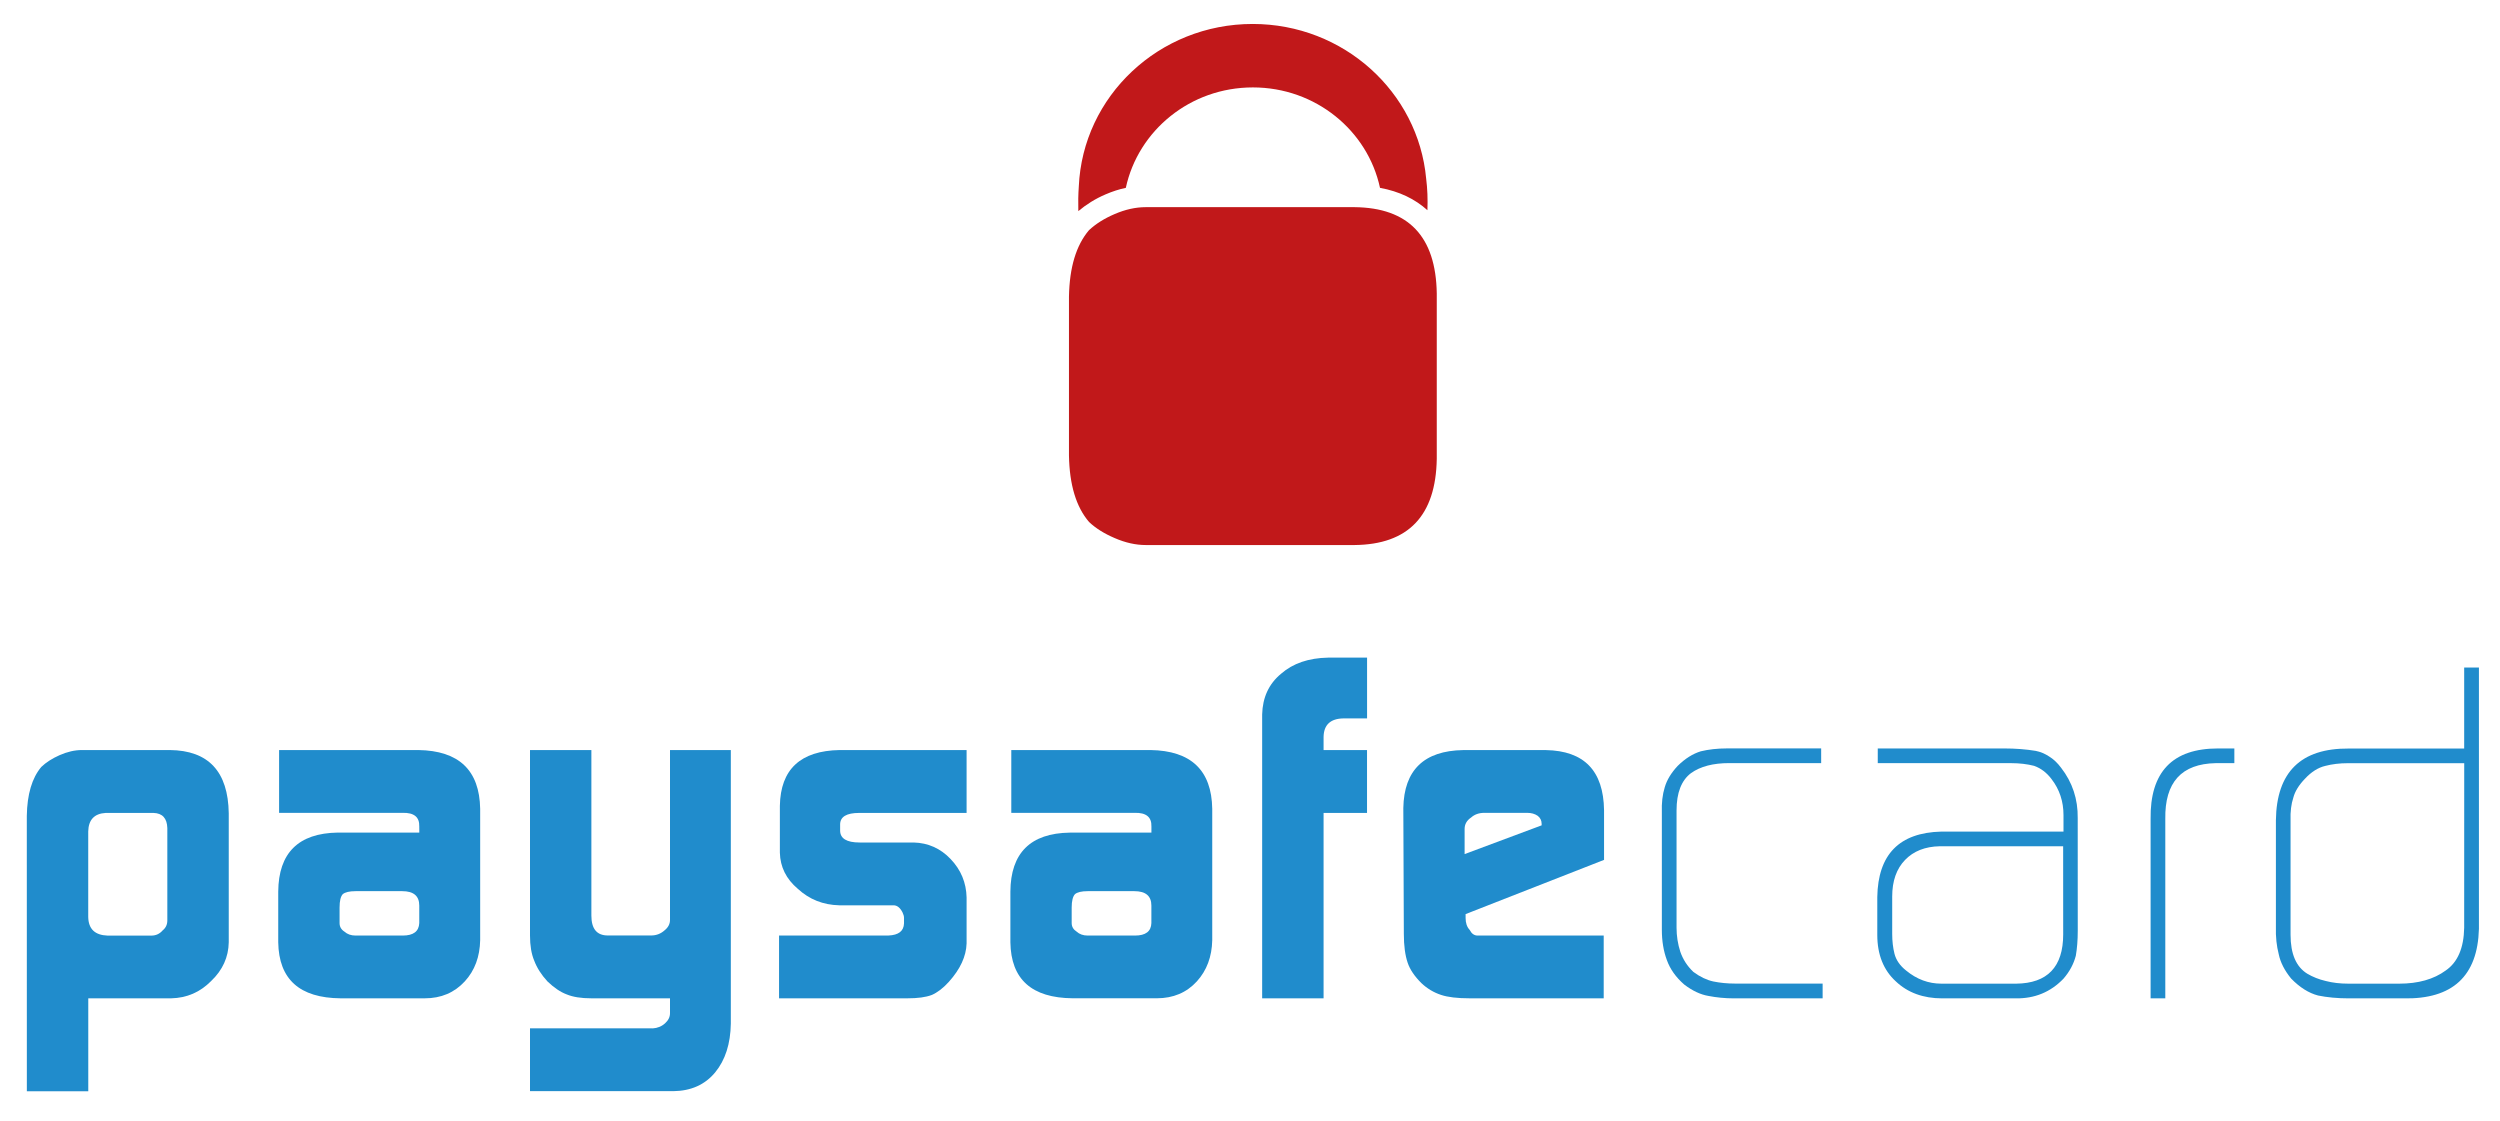
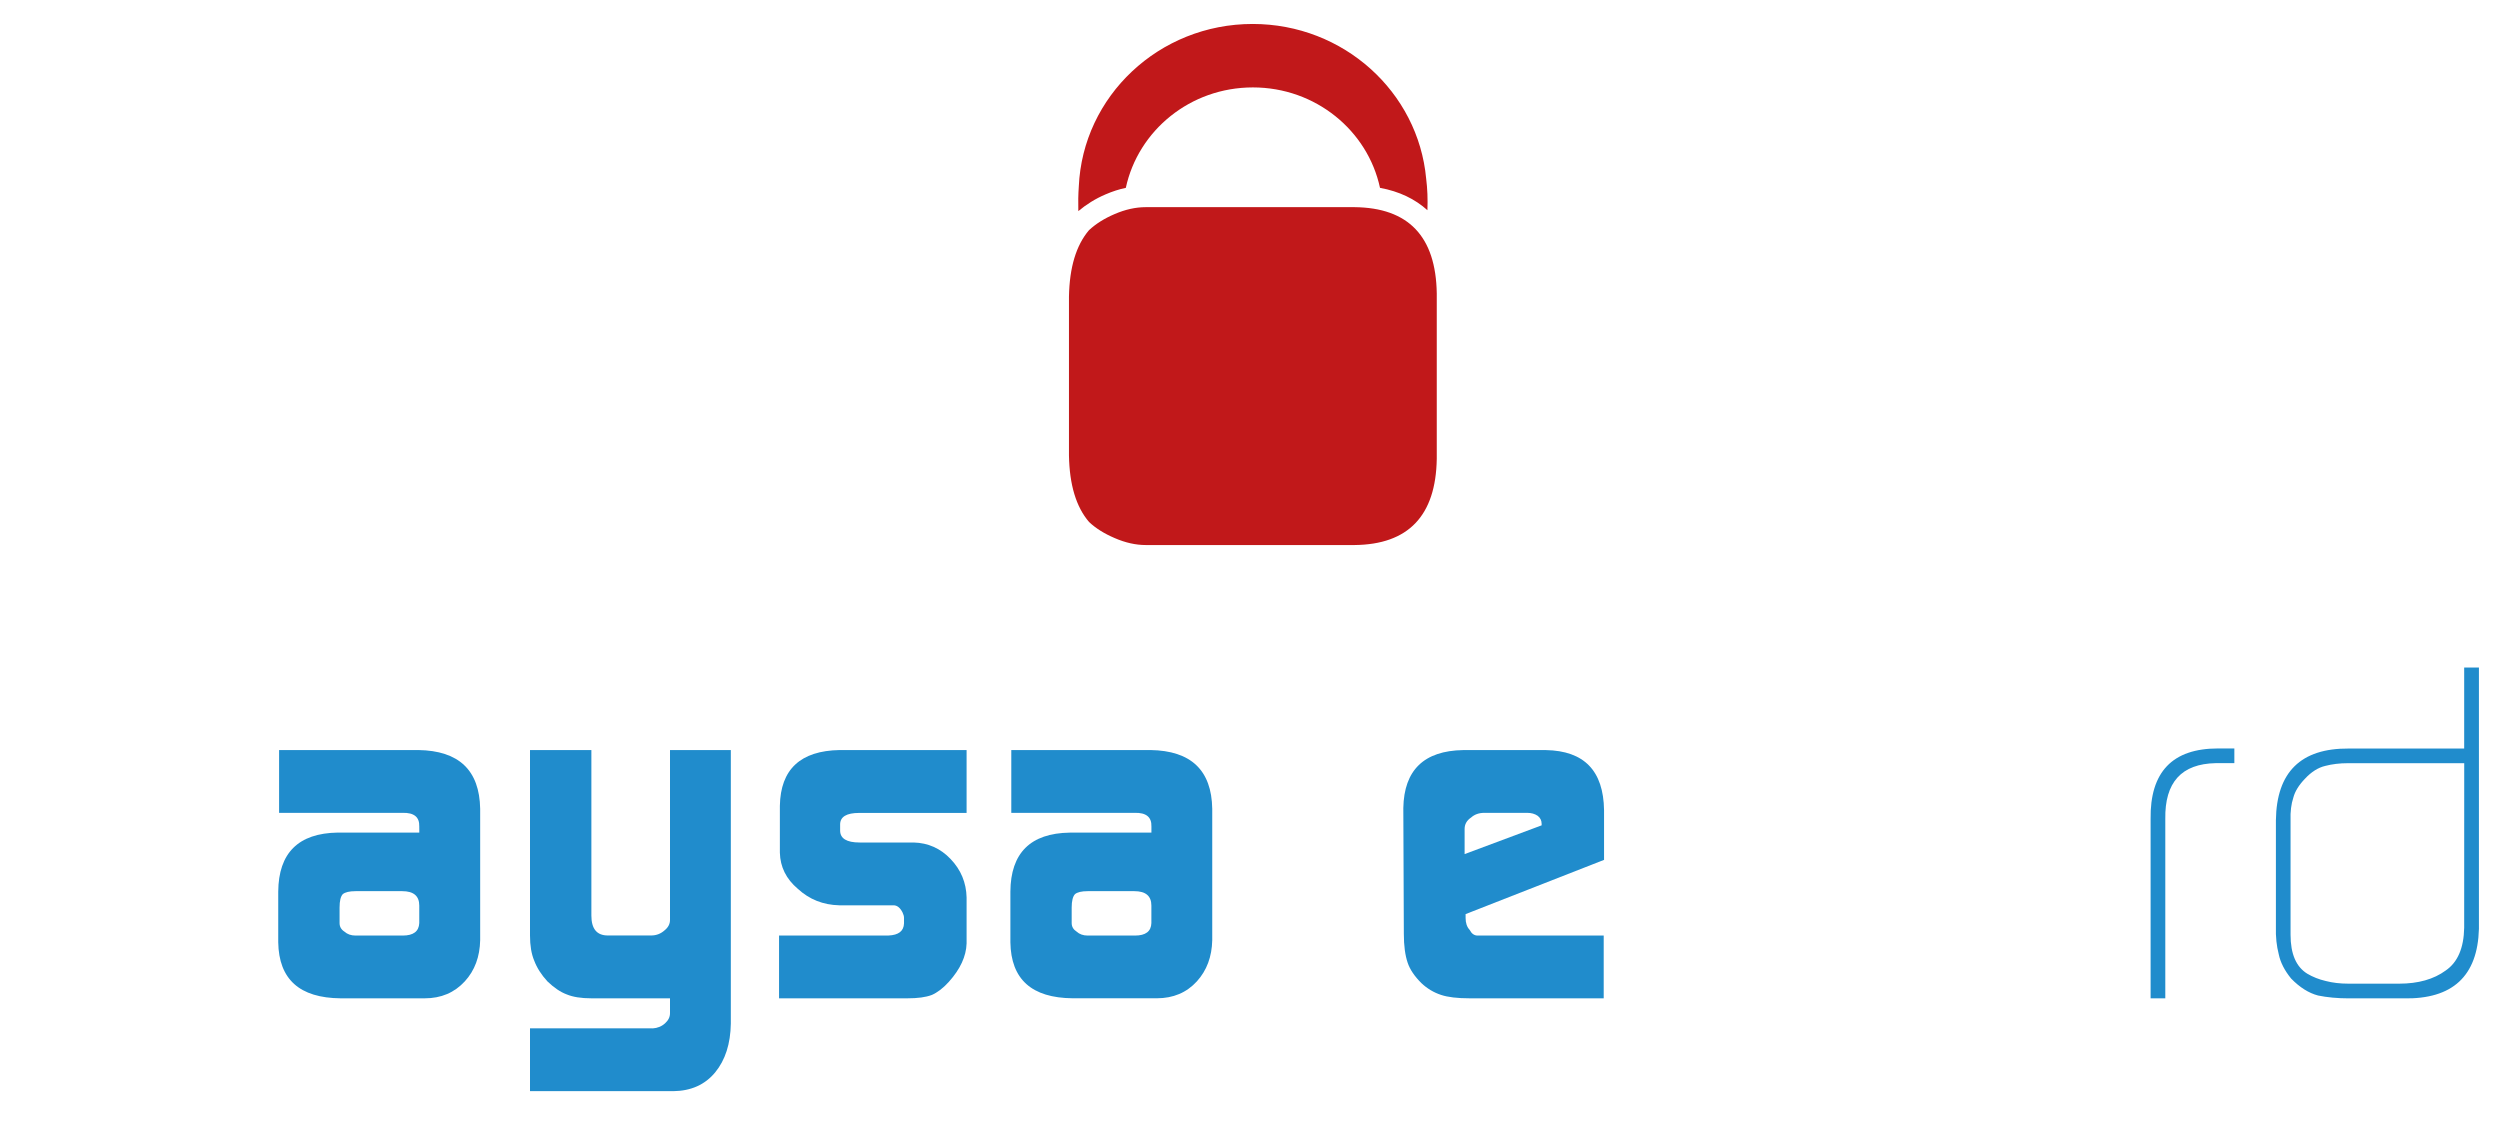
<svg xmlns="http://www.w3.org/2000/svg" width="58" height="26" viewBox="0 0 58 26" fill="none">
-   <path d="M0.622 18.928C0.63 18.43 0.741 18.052 0.957 17.794C1.069 17.686 1.211 17.596 1.382 17.52C1.561 17.441 1.734 17.401 1.902 17.401H3.938C4.836 17.41 5.293 17.898 5.307 18.87V21.861C5.301 22.205 5.165 22.506 4.902 22.756C4.644 23.02 4.333 23.153 3.972 23.161H2.048V25.317H0.623L0.622 18.928ZM3.882 19.21C3.875 18.984 3.768 18.866 3.561 18.86H2.451C2.189 18.875 2.053 19.019 2.047 19.289V21.276C2.053 21.554 2.203 21.695 2.495 21.706H3.512C3.617 21.706 3.705 21.665 3.774 21.585C3.847 21.526 3.882 21.449 3.882 21.354V19.21Z" fill="#208CCC" />
  <path d="M9.727 19.174C9.734 18.957 9.607 18.852 9.344 18.858H6.475V17.401H9.706C10.647 17.416 11.124 17.869 11.14 18.764V21.812C11.132 22.197 11.014 22.516 10.784 22.767C10.544 23.029 10.234 23.161 9.854 23.161H7.901C6.95 23.152 6.469 22.721 6.455 21.861V20.685C6.462 19.788 6.923 19.331 7.833 19.316H9.728C9.727 19.317 9.727 19.174 9.727 19.174ZM7.878 21.415C7.878 21.499 7.915 21.565 7.991 21.614C8.058 21.674 8.143 21.705 8.249 21.705H9.343C9.591 21.705 9.718 21.609 9.727 21.415V21.009C9.727 20.788 9.597 20.675 9.333 20.675H8.249C8.107 20.675 8.007 20.699 7.953 20.744C7.903 20.797 7.878 20.9 7.878 21.055V21.415Z" fill="#208CCC" />
  <path d="M15.141 23.859C15.252 23.852 15.351 23.813 15.43 23.74C15.506 23.671 15.544 23.595 15.544 23.506V23.161H13.72C13.482 23.161 13.292 23.13 13.15 23.071C13.001 23.016 12.851 22.913 12.702 22.77C12.559 22.615 12.456 22.453 12.394 22.287C12.329 22.134 12.296 21.939 12.296 21.703V17.401H13.72V21.241C13.72 21.55 13.847 21.703 14.102 21.703H15.107C15.226 21.703 15.33 21.663 15.418 21.584C15.502 21.517 15.544 21.436 15.544 21.343V17.401H16.955V23.748C16.948 24.216 16.826 24.594 16.593 24.878C16.357 25.164 16.033 25.31 15.621 25.315H12.296V23.857H15.141L15.141 23.859Z" fill="#208CCC" />
  <path d="M18.074 21.704H20.613C20.845 21.694 20.966 21.603 20.973 21.424V21.293C20.973 21.257 20.961 21.214 20.939 21.169C20.884 21.06 20.814 21.003 20.73 21.003H19.471C19.097 20.994 18.779 20.868 18.51 20.621C18.239 20.392 18.101 20.112 18.093 19.782V18.695C18.108 17.849 18.57 17.417 19.481 17.401H22.425V18.86H19.932C19.64 18.86 19.491 18.949 19.491 19.128V19.269C19.491 19.453 19.642 19.546 19.942 19.546H21.198C21.531 19.555 21.817 19.681 22.053 19.928C22.294 20.18 22.417 20.477 22.425 20.822V21.887C22.416 22.186 22.279 22.483 22.012 22.78C21.881 22.925 21.749 23.026 21.615 23.084C21.478 23.136 21.291 23.161 21.052 23.161H18.074V21.704Z" fill="#208CCC" />
  <path d="M26.713 19.174C26.72 18.957 26.591 18.852 26.33 18.858H23.462V17.401H26.691C27.632 17.416 28.109 17.869 28.124 18.764V21.812C28.116 22.197 27.996 22.516 27.768 22.767C27.53 23.029 27.217 23.16 26.839 23.16H24.886C23.936 23.152 23.454 22.721 23.441 21.861V20.686C23.447 19.789 23.907 19.331 24.817 19.317H26.713V19.174ZM24.863 21.415C24.863 21.499 24.902 21.565 24.978 21.614C25.044 21.674 25.13 21.705 25.234 21.705H26.332C26.578 21.705 26.706 21.609 26.712 21.415V21.009C26.712 20.788 26.581 20.675 26.318 20.675H25.234C25.092 20.675 24.995 20.699 24.94 20.744C24.89 20.797 24.863 20.9 24.863 21.055L24.863 21.415Z" fill="#208CCC" />
-   <path d="M29.282 16.576C29.292 16.183 29.435 15.867 29.722 15.63C29.998 15.389 30.36 15.266 30.811 15.257H31.716V16.667H31.168C30.866 16.672 30.713 16.816 30.707 17.094V17.401H31.715V18.86H30.707V23.162H29.282L29.282 16.576Z" fill="#208CCC" />
  <path d="M34.002 21.207V21.297C34.002 21.413 34.033 21.507 34.096 21.573C34.14 21.659 34.2 21.705 34.281 21.705H37.206V23.161H34.096C33.813 23.161 33.591 23.135 33.433 23.082C33.262 23.026 33.109 22.934 32.976 22.808C32.82 22.653 32.711 22.495 32.658 22.336C32.6 22.167 32.569 21.943 32.569 21.664L32.557 18.747C32.573 17.866 33.037 17.417 33.945 17.402H35.864C36.752 17.418 37.201 17.881 37.214 18.796V19.949L34.002 21.207ZM35.766 19.148V19.113C35.766 19.037 35.736 18.974 35.675 18.927C35.608 18.881 35.528 18.858 35.429 18.858H34.437C34.311 18.858 34.209 18.895 34.129 18.967C34.03 19.033 33.979 19.122 33.979 19.231V19.815L35.766 19.148Z" fill="#208CCC" />
-   <path d="M40.23 23.162C40.014 23.162 39.819 23.141 39.638 23.106C39.453 23.075 39.267 22.988 39.075 22.842C38.88 22.673 38.746 22.483 38.671 22.273C38.594 22.066 38.555 21.833 38.555 21.571V18.85C38.547 18.628 38.57 18.433 38.622 18.265C38.671 18.096 38.771 17.931 38.922 17.769C39.094 17.599 39.273 17.487 39.459 17.43C39.638 17.387 39.841 17.363 40.069 17.363H42.251V17.704H40.119C39.744 17.704 39.449 17.781 39.232 17.936C39.009 18.104 38.896 18.393 38.896 18.803V21.523C38.896 21.715 38.925 21.901 38.983 22.08C39.045 22.259 39.144 22.413 39.286 22.548C39.442 22.664 39.597 22.737 39.748 22.77C39.904 22.802 40.073 22.819 40.252 22.819H42.285V23.161L40.23 23.162Z" fill="#208CCC" />
-   <path d="M48.204 21.593C48.204 21.811 48.188 22.005 48.159 22.173C48.111 22.357 48.02 22.535 47.874 22.704C47.574 23.017 47.204 23.169 46.761 23.162H45.06C44.619 23.162 44.259 23.03 43.983 22.768C43.7 22.51 43.553 22.149 43.553 21.689V20.812C43.569 19.824 44.063 19.317 45.039 19.293H47.873V18.91C47.873 18.593 47.781 18.316 47.598 18.078C47.483 17.923 47.344 17.822 47.19 17.767C47.031 17.727 46.855 17.705 46.657 17.705H43.564V17.364H46.496C46.764 17.364 47.006 17.384 47.227 17.42C47.339 17.442 47.442 17.486 47.538 17.549C47.638 17.61 47.733 17.698 47.818 17.813C48.08 18.15 48.209 18.54 48.203 18.979C48.204 18.979 48.204 21.593 48.204 21.593ZM47.865 19.633H45.004C44.659 19.64 44.393 19.748 44.198 19.95C43.999 20.155 43.899 20.439 43.899 20.799V21.666C43.899 21.834 43.917 21.988 43.952 22.128C43.99 22.273 44.079 22.404 44.221 22.516C44.47 22.721 44.742 22.821 45.041 22.821H46.776C47.499 22.813 47.866 22.433 47.866 21.679L47.865 19.633Z" fill="#208CCC" />
  <path d="M51.404 17.705C50.61 17.721 50.221 18.15 50.235 19V23.162H49.894V19.003C49.878 17.91 50.4 17.364 51.459 17.364H51.837V17.705H51.404Z" fill="#208CCC" />
  <path d="M57.511 21.55C57.481 22.648 56.897 23.186 55.76 23.162H54.495C54.228 23.162 53.989 23.139 53.779 23.096C53.562 23.039 53.353 22.907 53.154 22.702C53.003 22.517 52.906 22.329 52.867 22.139C52.817 21.946 52.794 21.735 52.801 21.502V19.028C52.816 17.913 53.379 17.358 54.492 17.366H57.169V15.486H57.511V21.55ZM57.17 17.706H54.472C54.277 17.706 54.104 17.728 53.946 17.769C53.781 17.808 53.623 17.907 53.475 18.067C53.334 18.213 53.243 18.36 53.205 18.506C53.156 18.653 53.134 18.83 53.141 19.035V21.688C53.141 22.13 53.27 22.43 53.529 22.59C53.656 22.665 53.798 22.722 53.957 22.759C54.114 22.8 54.29 22.821 54.483 22.821H55.662C56.102 22.821 56.464 22.719 56.74 22.516C57.018 22.326 57.16 21.995 57.169 21.526L57.17 17.706Z" fill="#208CCC" />
  <path d="M25.653 4.508C25.808 4.441 25.966 4.39 26.119 4.358C26.406 3.027 27.615 2.028 29.067 2.028C30.519 2.028 31.73 3.027 32.016 4.358C32.462 4.44 32.828 4.616 33.116 4.877C33.126 4.62 33.116 4.375 33.087 4.144C32.902 2.134 31.171 0.556 29.062 0.556C26.888 0.556 25.119 2.232 25.028 4.329C25.015 4.511 25.012 4.699 25.017 4.898C25.198 4.747 25.407 4.612 25.653 4.508Z" fill="#C1181A" />
  <path d="M31.424 4.806H26.582C26.348 4.806 26.108 4.859 25.858 4.967C25.618 5.07 25.423 5.193 25.265 5.34C24.965 5.692 24.812 6.207 24.8 6.883V10.567C24.812 11.246 24.965 11.759 25.266 12.11C25.423 12.258 25.619 12.38 25.86 12.483C26.108 12.591 26.349 12.645 26.583 12.645H31.424C32.675 12.633 33.312 11.965 33.333 10.644V6.807C33.312 5.483 32.676 4.819 31.424 4.806Z" fill="#C1181A" />
</svg>